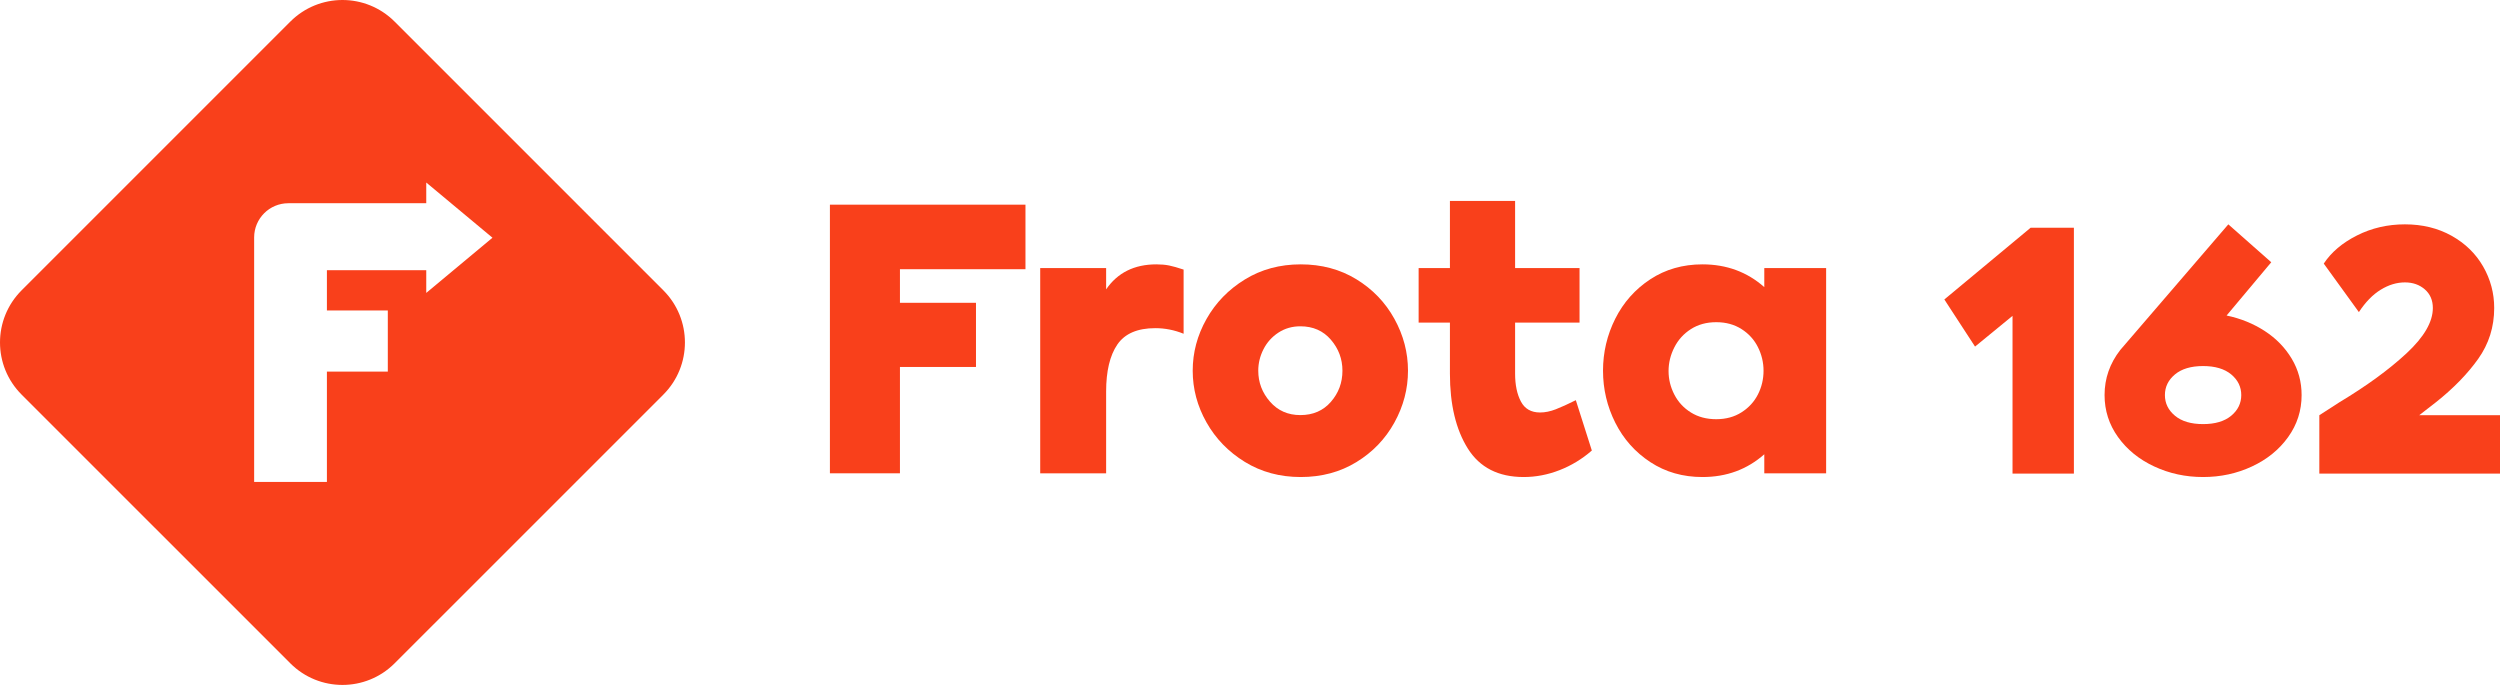
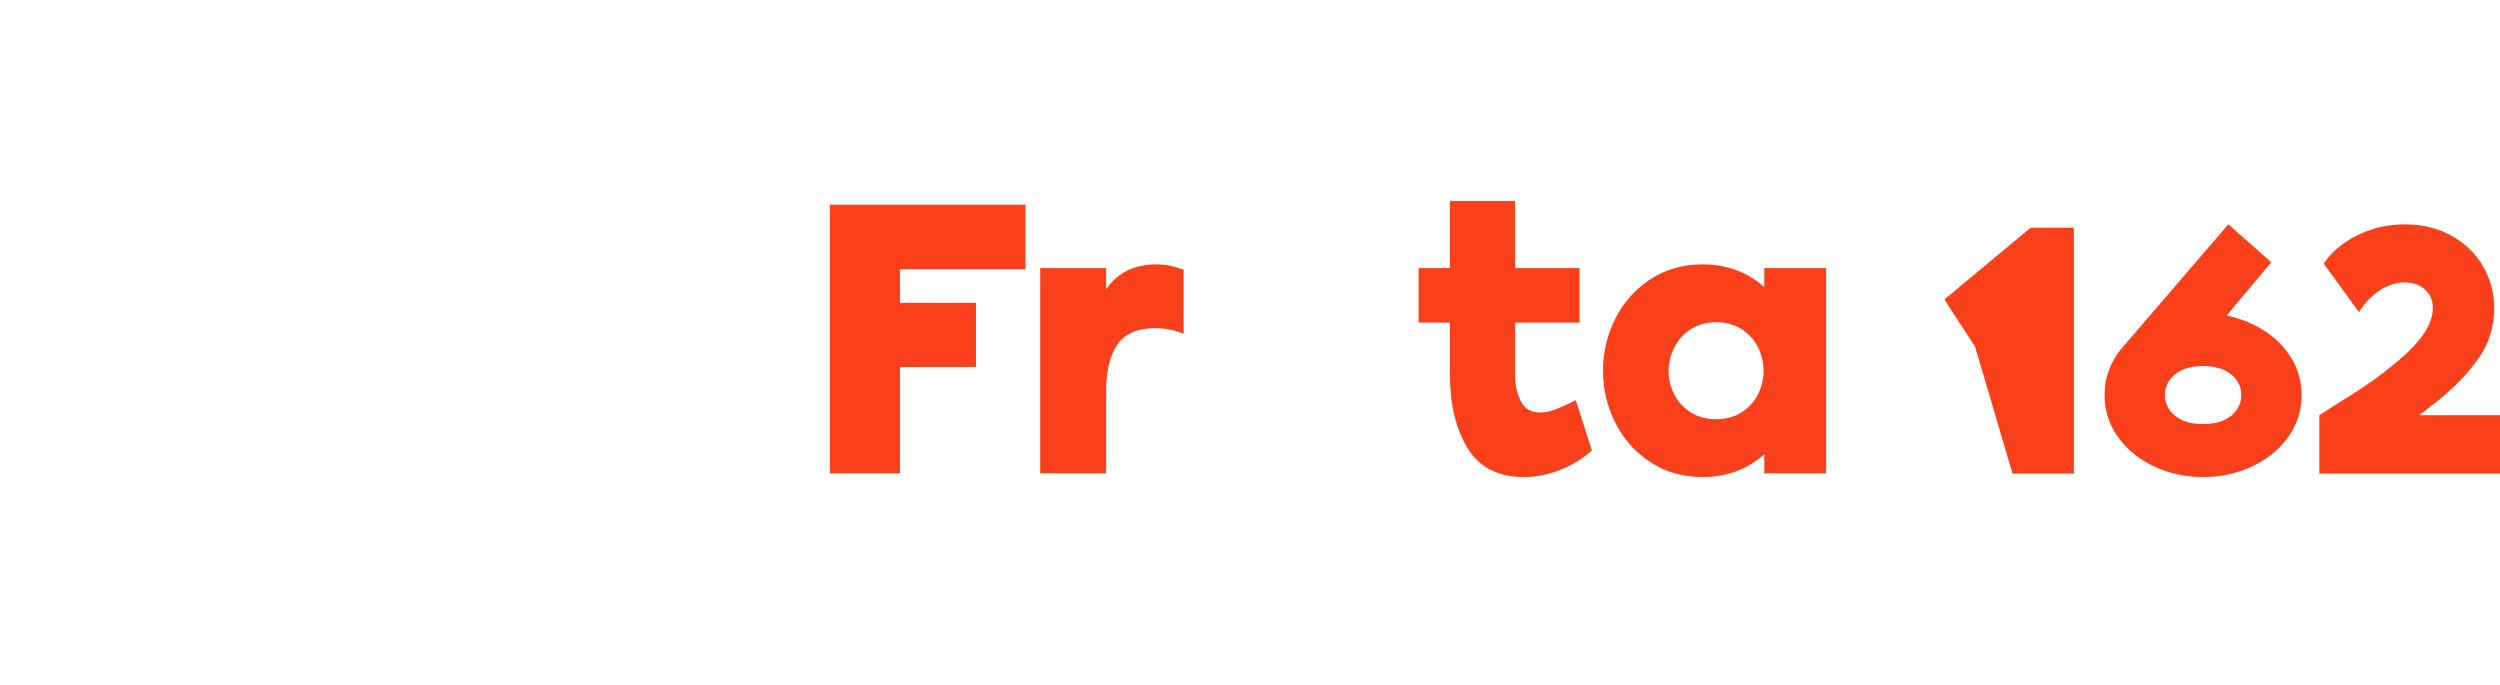
<svg xmlns="http://www.w3.org/2000/svg" width="219" height="60" viewBox="0 0 219 60" fill="none">
  <g clip-path="url(#clip0_2_1859)">
    <path fill-rule="evenodd" clip-rule="evenodd" d="M72.7 17.929H89.831V23.583H78.835V26.525H85.496V32.146H78.835V41.461H72.7V17.929Z" fill="#F9401B" />
    <path fill-rule="evenodd" clip-rule="evenodd" d="M91.122 23.485H96.897V25.348C97.898 23.888 99.366 23.158 101.302 23.158C101.715 23.158 102.085 23.191 102.412 23.256C102.738 23.322 103.162 23.442 103.684 23.616V29.237C102.879 28.91 102.053 28.747 101.204 28.747C99.638 28.747 98.529 29.227 97.876 30.185C97.223 31.144 96.897 32.517 96.897 34.303V41.461H91.122V23.485Z" fill="#F9401B" />
-     <path fill-rule="evenodd" clip-rule="evenodd" d="M111.252 35.186C111.937 35.97 112.823 36.362 113.911 36.362C115.02 36.362 115.912 35.976 116.586 35.202C117.26 34.429 117.598 33.519 117.598 32.473C117.598 31.449 117.26 30.545 116.586 29.76C115.912 28.976 115.02 28.584 113.911 28.584C113.193 28.584 112.551 28.769 111.986 29.139C111.42 29.51 110.985 29.995 110.681 30.594C110.376 31.193 110.224 31.819 110.224 32.473C110.224 33.497 110.566 34.401 111.252 35.186ZM109.049 40.464C107.613 39.581 106.493 38.427 105.688 37C104.883 35.573 104.481 34.064 104.481 32.473C104.481 30.883 104.883 29.374 105.688 27.946C106.493 26.52 107.613 25.364 109.049 24.482C110.485 23.599 112.116 23.158 113.943 23.158C115.771 23.158 117.397 23.594 118.821 24.465C120.246 25.337 121.355 26.492 122.149 27.93C122.944 29.368 123.34 30.883 123.34 32.473C123.34 34.064 122.944 35.578 122.149 37.016C121.355 38.454 120.246 39.609 118.821 40.48C117.397 41.352 115.771 41.788 113.943 41.788C112.116 41.788 110.485 41.346 109.049 40.464Z" fill="#F9401B" />
    <path fill-rule="evenodd" clip-rule="evenodd" d="M128.579 39.288C127.535 37.621 127.013 35.437 127.013 32.735V28.257H124.272V23.485H127.013V17.602H132.723V23.485H138.368V28.257H132.723V32.735C132.723 33.715 132.891 34.527 133.229 35.169C133.566 35.812 134.126 36.134 134.909 36.134C135.344 36.134 135.801 36.041 136.28 35.856C136.758 35.671 137.345 35.404 138.042 35.055L139.445 39.467C138.596 40.208 137.655 40.78 136.622 41.183C135.589 41.586 134.539 41.788 133.474 41.788C131.255 41.788 129.624 40.954 128.579 39.288Z" fill="#F9401B" />
    <path fill-rule="evenodd" clip-rule="evenodd" d="M146.672 34.565C147.009 35.218 147.493 35.741 148.124 36.133C148.755 36.526 149.494 36.722 150.343 36.722C151.191 36.722 151.93 36.52 152.561 36.117C153.192 35.714 153.671 35.191 153.997 34.548C154.323 33.906 154.486 33.214 154.486 32.473C154.486 31.754 154.323 31.067 153.997 30.414C153.671 29.76 153.192 29.232 152.561 28.829C151.93 28.426 151.191 28.224 150.343 28.224C149.494 28.224 148.755 28.426 148.124 28.829C147.493 29.232 147.009 29.766 146.672 30.43C146.335 31.095 146.166 31.787 146.166 32.505C146.166 33.225 146.335 33.911 146.672 34.565ZM144.567 40.48C143.24 39.609 142.218 38.459 141.5 37.032C140.783 35.605 140.424 34.085 140.424 32.473C140.424 30.861 140.783 29.341 141.5 27.914C142.218 26.487 143.24 25.337 144.567 24.465C145.894 23.594 147.417 23.158 149.136 23.158C151.245 23.158 153.051 23.823 154.552 25.152V23.485H159.969V41.461H154.552V39.794C153.051 41.123 151.245 41.788 149.136 41.788C147.417 41.788 145.894 41.352 144.567 40.48Z" fill="#F9401B" />
-     <path fill-rule="evenodd" clip-rule="evenodd" d="M170.325 26.233L177.88 19.952H181.673V41.489H176.297V27.669L173.013 30.361L170.325 26.233Z" fill="#F9401B" />
+     <path fill-rule="evenodd" clip-rule="evenodd" d="M170.325 26.233L177.88 19.952H181.673V41.489H176.297L173.013 30.361L170.325 26.233Z" fill="#F9401B" />
    <path fill-rule="evenodd" clip-rule="evenodd" d="M195.455 32.799C194.867 32.311 194.046 32.066 192.99 32.066C191.935 32.066 191.113 32.311 190.527 32.799C189.94 33.288 189.646 33.891 189.646 34.609C189.646 35.327 189.94 35.93 190.527 36.418C191.113 36.907 191.935 37.151 192.99 37.151C194.046 37.151 194.867 36.907 195.455 36.418C196.041 35.93 196.335 35.327 196.335 34.609C196.335 33.891 196.041 33.288 195.455 32.799ZM185.734 30.66L195.201 19.653L198.962 22.973L195.05 27.639C196.286 27.898 197.399 28.352 198.396 29C199.392 29.648 200.176 30.456 200.755 31.423C201.332 32.39 201.621 33.452 201.621 34.609C201.621 35.965 201.227 37.191 200.441 38.288C199.655 39.385 198.599 40.242 197.276 40.86C195.952 41.479 194.523 41.788 192.99 41.788C191.458 41.788 190.029 41.479 188.706 40.86C187.381 40.242 186.326 39.385 185.54 38.288C184.754 37.191 184.36 35.965 184.36 34.609C184.36 33.153 184.818 31.837 185.734 30.66Z" fill="#F9401B" />
    <path fill-rule="evenodd" clip-rule="evenodd" d="M203.173 36.373L204.936 35.237C207.324 33.801 209.285 32.37 210.819 30.944C212.351 29.519 213.117 28.198 213.117 26.981C213.117 26.303 212.883 25.76 212.416 25.351C211.948 24.942 211.365 24.738 210.67 24.738C209.953 24.738 209.245 24.952 208.548 25.381C207.851 25.81 207.214 26.463 206.638 27.34L203.562 23.092C204.219 22.095 205.188 21.273 206.473 20.625C207.757 19.977 209.156 19.653 210.67 19.653C212.202 19.653 213.566 19.987 214.76 20.654C215.956 21.323 216.876 22.22 217.523 23.346C218.169 24.474 218.492 25.685 218.492 26.981C218.492 28.637 218.025 30.122 217.089 31.438C216.154 32.754 214.919 34.021 213.386 35.237L211.923 36.373H219V41.488H203.173V36.373Z" fill="#F9401B" />
-     <path fill-rule="evenodd" clip-rule="evenodd" d="M58.109 34.567L34.567 58.108C33.306 59.369 31.655 59.999 30.004 60H29.997C28.345 59.999 26.694 59.369 25.433 58.108L1.892 34.567C0.631 33.306 0 31.653 0 30C0 28.347 0.631 26.694 1.892 25.433L25.433 1.892C26.694 0.631 28.347 0 30 0C31.653 0 33.306 0.631 34.567 1.892L58.109 25.433C60.63 27.956 60.63 32.045 58.109 34.567ZM43.141 20.825L37.34 15.99V17.803H25.259C23.605 17.803 22.263 19.145 22.263 20.8V42.215H28.637V32.552H33.972V27.194H28.637V23.669H37.34V25.66L43.141 20.825Z" fill="#F9401B" />
  </g>
  <defs>
    <clipPath id="clip0_2_1859">
      <rect width="219" height="60" fill="white" />
    </clipPath>
  </defs>
</svg>